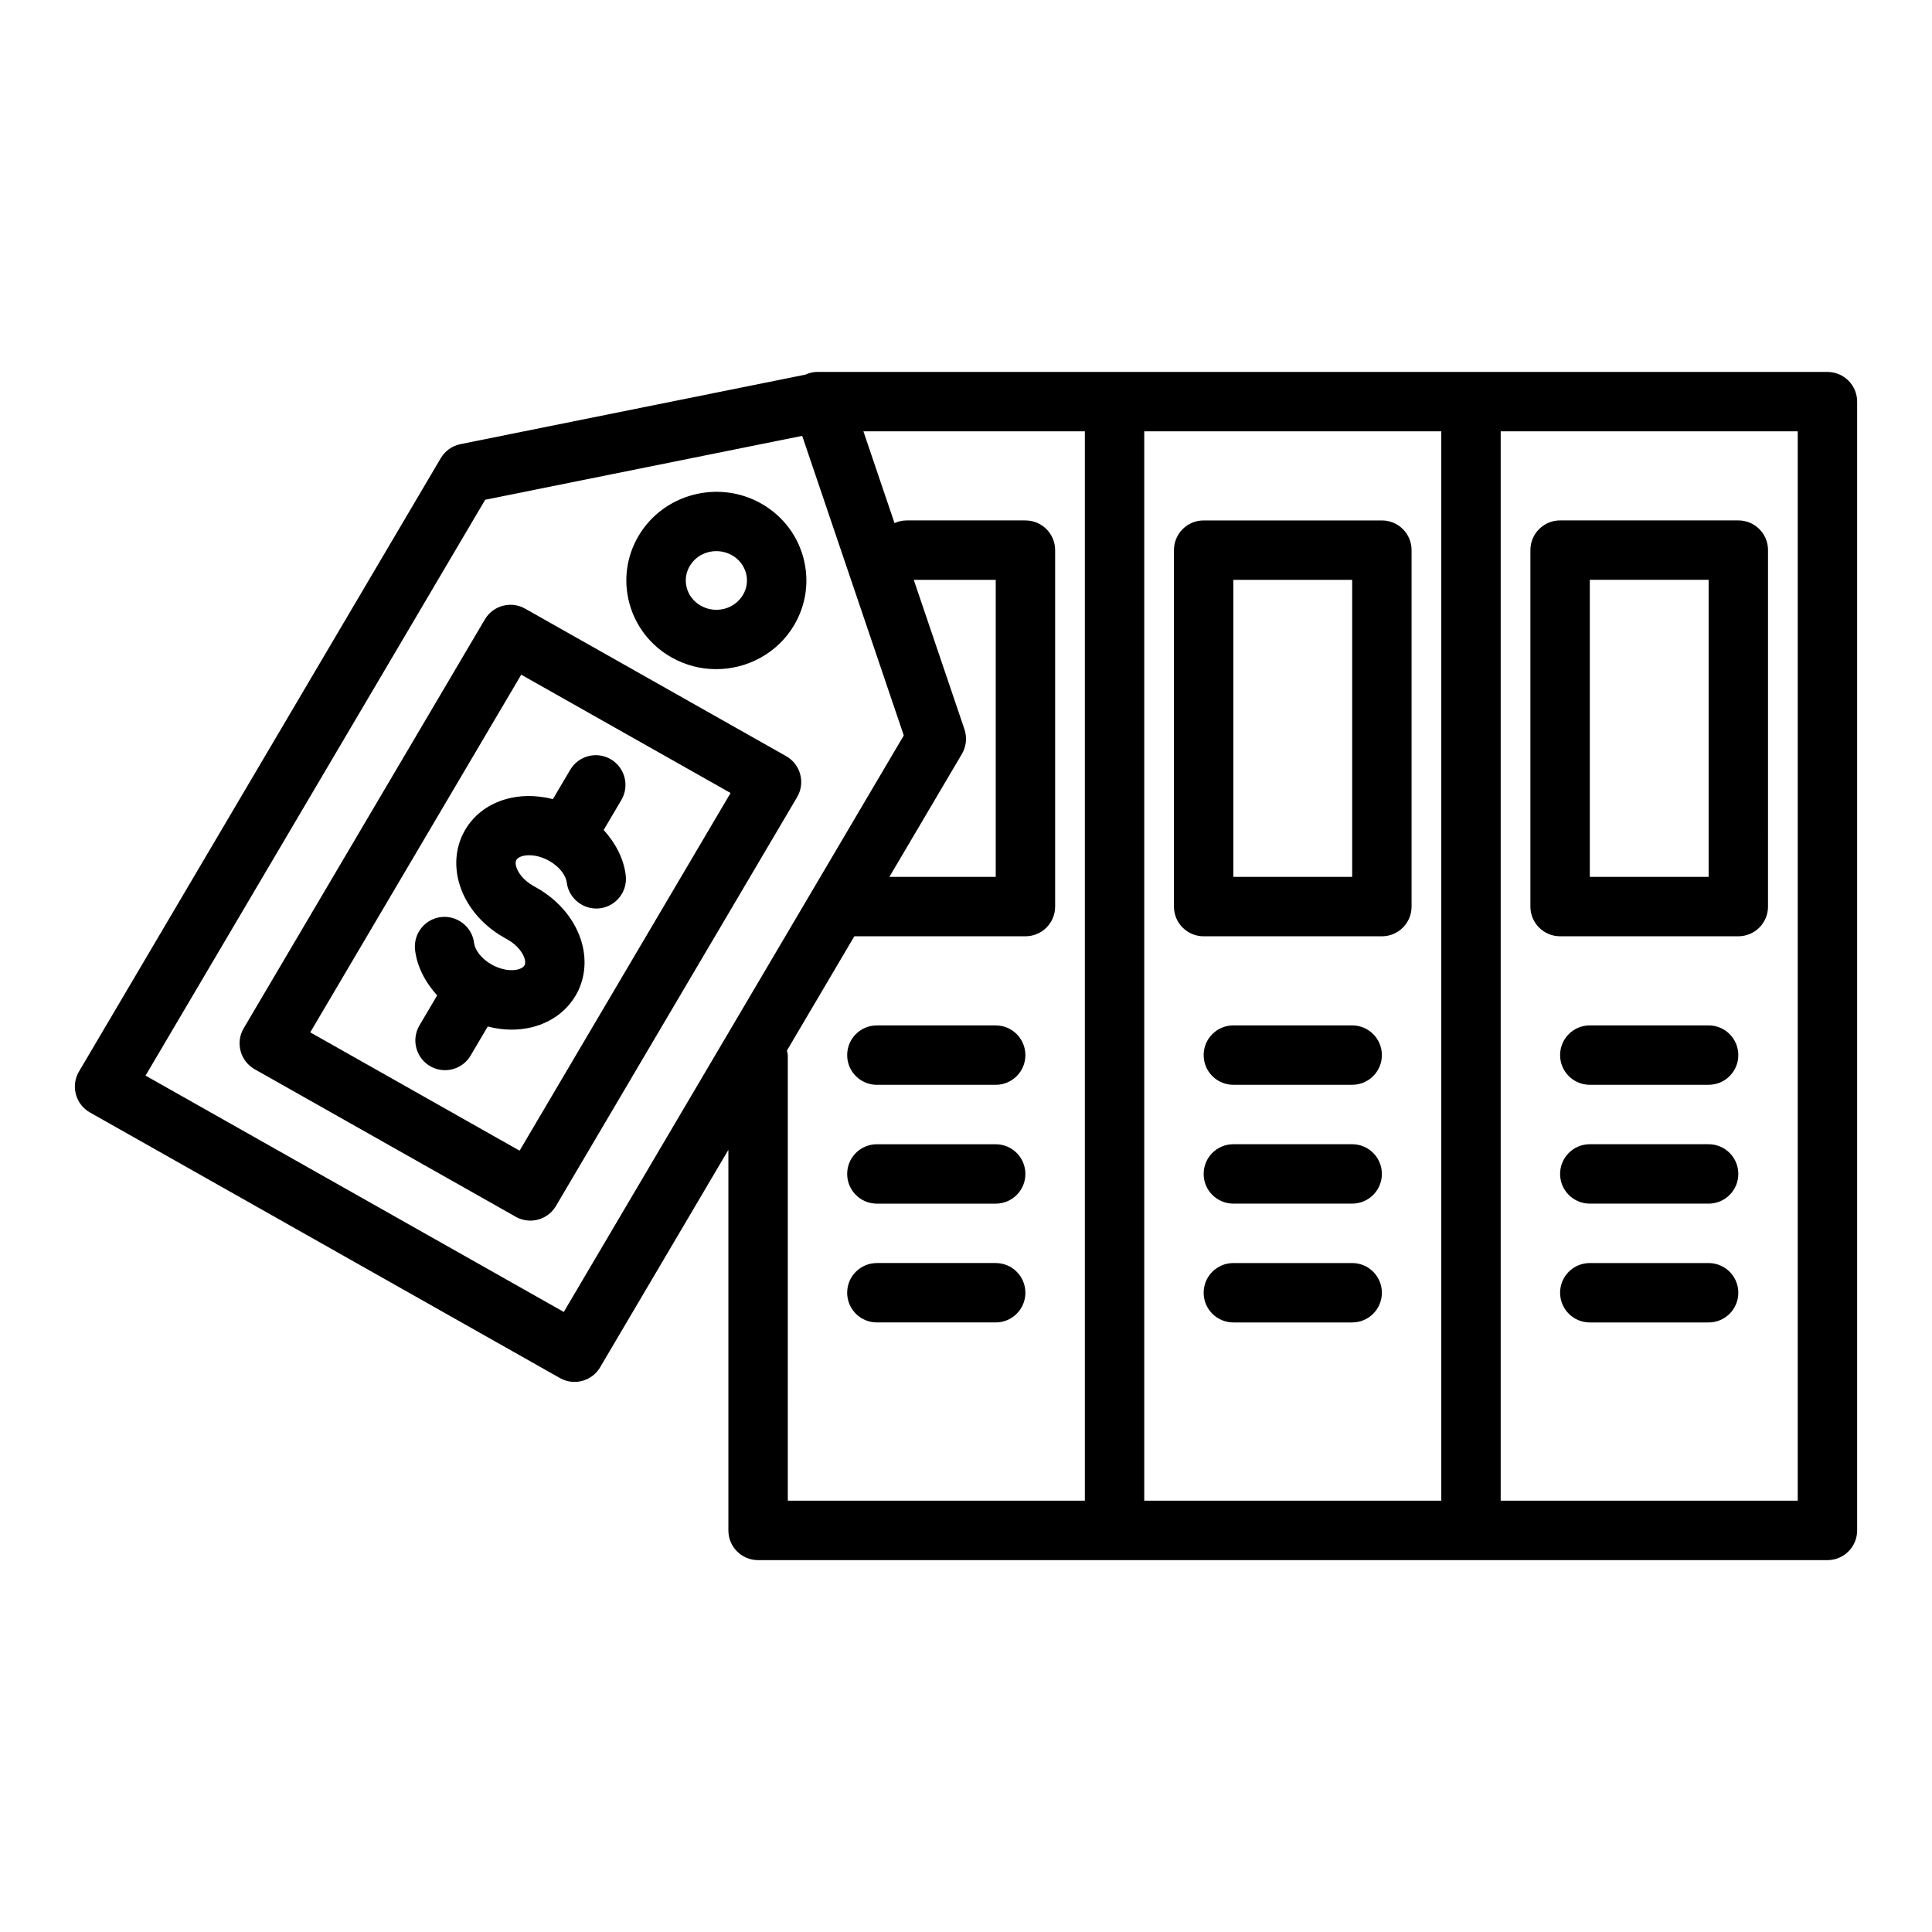
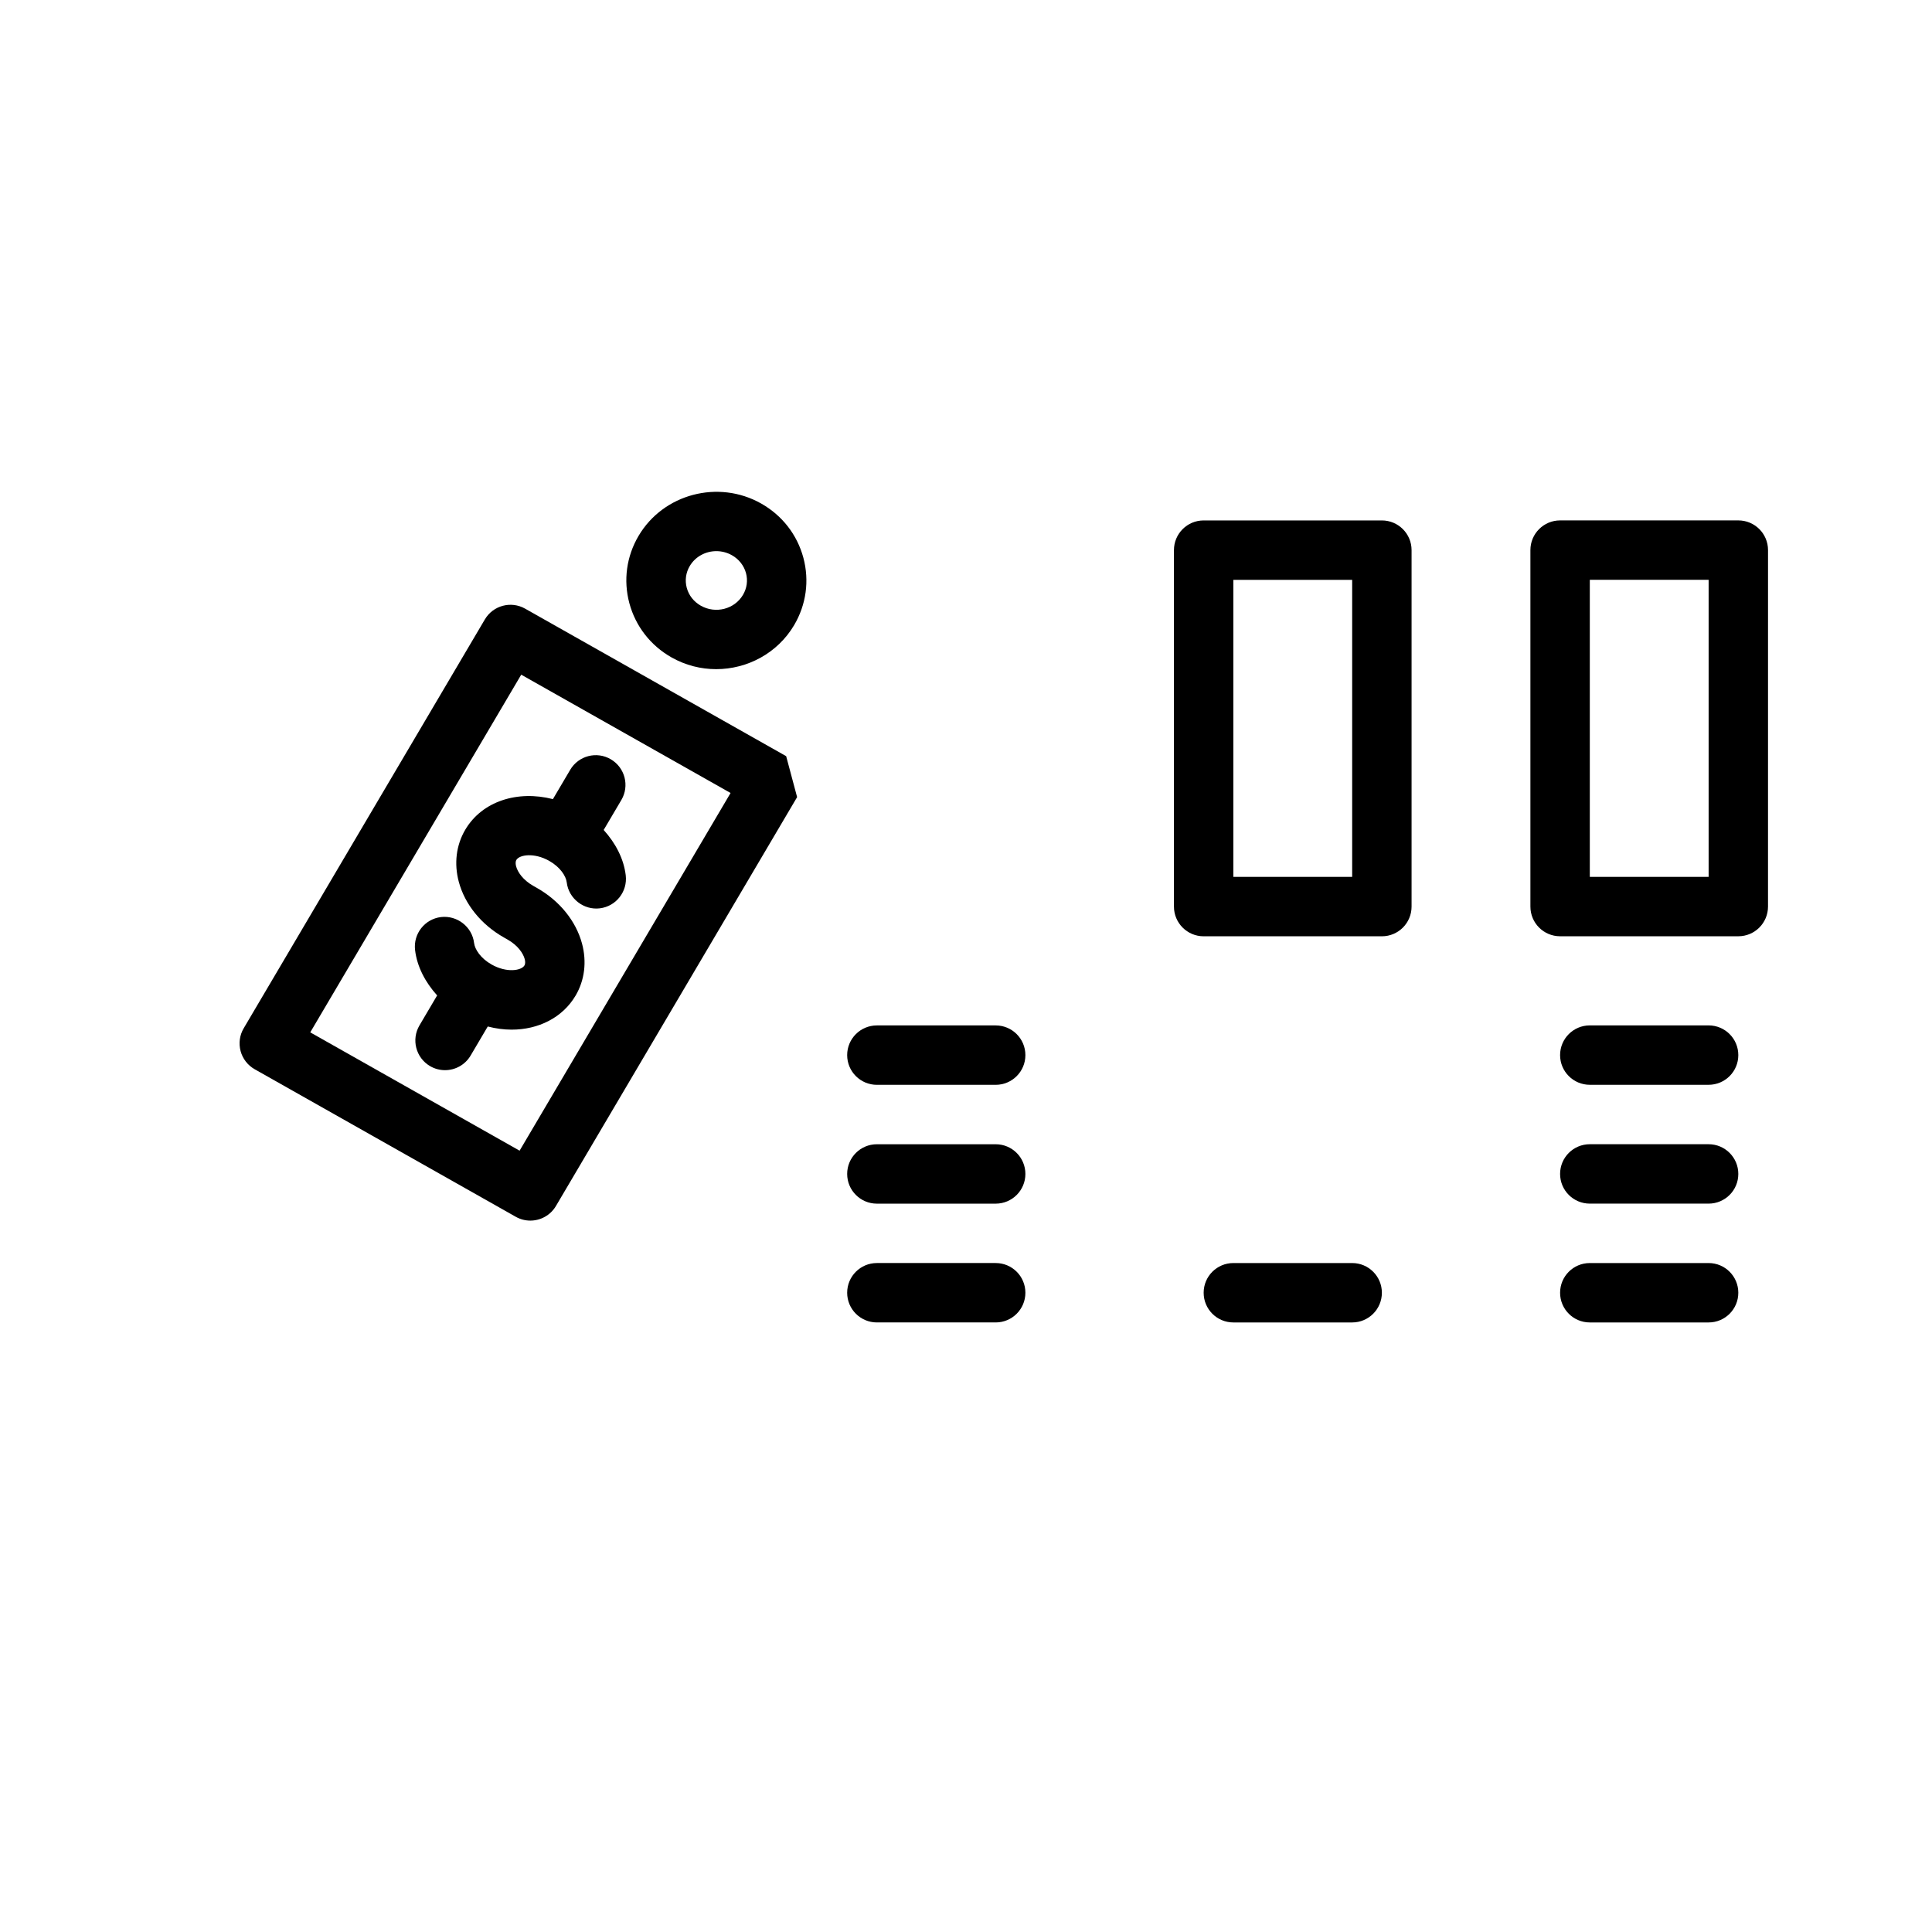
<svg xmlns="http://www.w3.org/2000/svg" fill="#000000" width="800px" height="800px" version="1.1" viewBox="144 144 512 512">
  <g>
    <path d="m267.29 363.9c-2.398 4.062-3 8.957-1.707 13.781 1.605 5.996 5.973 11.383 11.992 14.777l0.945 0.539c2.738 1.547 4.137 3.676 4.527 5.152 0.137 0.5 0.23 1.207-0.062 1.703-0.816 1.387-4.703 2.023-8.711-0.25-2.93-1.652-4.445-4.055-4.637-5.703-0.523-4.316-4.504-7.363-8.758-6.871-4.32 0.52-7.394 4.441-6.879 8.758 0.527 4.391 2.691 8.512 5.848 12.012l-4.684 7.941c-2.207 3.742-0.961 8.57 2.781 10.777 1.254 0.742 2.629 1.09 3.988 1.09 2.699 0 5.32-1.383 6.789-3.875l4.539-7.699c2.125 0.551 4.25 0.836 6.32 0.836 7.074 0 13.492-3.148 16.957-9.02 2.398-4.062 3-8.957 1.707-13.781-1.605-5.996-5.973-11.383-11.992-14.777l-0.945-0.539c-2.738-1.547-4.137-3.676-4.527-5.152-0.137-0.5-0.23-1.207 0.062-1.703 0.824-1.395 4.719-2.004 8.711 0.25 2.93 1.652 4.445 4.055 4.637 5.703 0.523 4.32 4.527 7.387 8.758 6.871 4.32-0.52 7.394-4.441 6.879-8.758-0.527-4.391-2.691-8.512-5.848-12.012l4.688-7.945c2.207-3.742 0.961-8.566-2.781-10.777-3.742-2.219-8.57-0.965-10.777 2.781l-4.582 7.769c-9.367-2.406-18.766 0.539-23.238 8.121z" />
-     <path d="m352.34 344.39-69.188-39.098c-3.727-2.109-8.473-0.84-10.656 2.852l-63.914 108.36c-1.078 1.816-1.367 3.992-0.824 6.035 0.547 2.043 1.891 3.777 3.727 4.816l69.188 39.098c1.223 0.691 2.551 1.02 3.867 1.02 2.699 0 5.32-1.387 6.789-3.871l63.914-108.36c1.078-1.816 1.367-3.992 0.824-6.035-0.543-2.043-1.891-3.777-3.727-4.816zm-70.641 104.55-55.48-31.355 55.91-94.789 55.48 31.355z" />
+     <path d="m352.34 344.39-69.188-39.098c-3.727-2.109-8.473-0.84-10.656 2.852l-63.914 108.36c-1.078 1.816-1.367 3.992-0.824 6.035 0.547 2.043 1.891 3.777 3.727 4.816l69.188 39.098c1.223 0.691 2.551 1.02 3.867 1.02 2.699 0 5.32-1.387 6.789-3.871l63.914-108.36zm-70.641 104.55-55.48-31.355 55.91-94.789 55.48 31.355z" />
    <path d="m321.98 318.23c3.723 2.102 7.789 3.102 11.809 3.102 8.227 0 16.258-4.195 20.672-11.676 3.199-5.426 4.066-11.762 2.445-17.832-1.645-6.129-5.621-11.238-11.191-14.387-11.34-6.41-25.922-2.562-32.488 8.574-3.199 5.426-4.066 11.754-2.445 17.824 1.645 6.129 5.625 11.242 11.199 14.395zm4.805-24.215c1.5-2.539 4.234-3.957 7.059-3.957 1.398 0 2.82 0.352 4.121 1.082 1.867 1.055 3.191 2.746 3.734 4.754 0.523 1.953 0.238 3.996-0.801 5.754-2.246 3.801-7.25 5.09-11.172 2.871-1.875-1.059-3.199-2.75-3.734-4.762-0.52-1.949-0.242-3.992 0.793-5.742z" />
-     <path d="m628.29 242.56h-267.65c-1.16 0-2.238 0.281-3.227 0.727l-91.383 18.414c-2.191 0.441-4.09 1.797-5.227 3.723l-95.871 162.54c-1.078 1.816-1.367 3.992-0.824 6.035 0.547 2.043 1.891 3.777 3.727 4.816l124.55 70.379c1.223 0.691 2.555 1.02 3.867 1.02 2.699 0 5.32-1.387 6.789-3.875l33.988-57.621v100.86c0 4.348 3.519 7.871 7.871 7.871h283.39c4.352 0 7.871-3.523 7.871-7.871v-299.14c0-4.348-3.523-7.871-7.875-7.871zm-334.88 249.12-110.84-62.633 90.012-152.61 84.008-16.93 26.922 79.395zm106.18-154.41-13.434-39.605h21.723v78.719h-28.184l19.223-32.586c1.156-1.973 1.402-4.356 0.672-6.527zm-47.055 85.156 17.871-30.301h45.344c4.352 0 7.871-3.523 7.871-7.871v-94.465c0-4.348-3.519-7.871-7.871-7.871h-31.488c-1.148 0-2.223 0.27-3.203 0.711l-8.25-24.328h58.688v283.39h-78.719l-0.004-118.08c0-0.422-0.176-0.785-0.238-1.188zm94.703-164.12h78.719v283.39h-78.719zm173.18 283.39h-78.719v-283.39h78.719z" />
    <path d="m510.21 281.92h-47.23c-4.352 0-7.871 3.523-7.871 7.871v94.465c0 4.348 3.519 7.871 7.871 7.871h47.23c4.352 0 7.871-3.523 7.871-7.871v-94.465c0-4.348-3.519-7.871-7.871-7.871zm-7.871 94.465h-31.488v-78.719h31.488z" />
    <path d="m557.44 392.12h47.23c4.352 0 7.871-3.523 7.871-7.871l0.004-94.465c0-4.348-3.519-7.871-7.871-7.871h-47.23c-4.352 0-7.871 3.523-7.871 7.871v94.465c-0.004 4.348 3.516 7.871 7.867 7.871zm7.875-94.461h31.488v78.719h-31.488z" />
-     <path d="m502.34 415.74h-31.488c-4.352 0-7.871 3.523-7.871 7.871 0 4.348 3.519 7.871 7.871 7.871h31.488c4.352 0 7.871-3.523 7.871-7.871 0-4.348-3.519-7.871-7.871-7.871z" />
-     <path d="m502.34 447.23h-31.488c-4.352 0-7.871 3.523-7.871 7.871 0 4.348 3.519 7.871 7.871 7.871h31.488c4.352 0 7.871-3.523 7.871-7.871 0-4.348-3.519-7.871-7.871-7.871z" />
    <path d="m502.34 478.72h-31.488c-4.352 0-7.871 3.523-7.871 7.871s3.519 7.871 7.871 7.871h31.488c4.352 0 7.871-3.523 7.871-7.871s-3.519-7.871-7.871-7.871z" />
    <path d="m376.38 431.49h31.488c4.352 0 7.871-3.523 7.871-7.871 0-4.348-3.519-7.871-7.871-7.871h-31.488c-4.352 0-7.871 3.523-7.871 7.871 0 4.344 3.519 7.871 7.871 7.871z" />
    <path d="m376.38 462.98h31.488c4.352 0 7.871-3.523 7.871-7.871 0-4.348-3.519-7.871-7.871-7.871h-31.488c-4.352 0-7.871 3.523-7.871 7.871 0 4.344 3.519 7.871 7.871 7.871z" />
    <path d="m376.38 494.46h31.488c4.352 0 7.871-3.523 7.871-7.871s-3.519-7.871-7.871-7.871h-31.488c-4.352 0-7.871 3.523-7.871 7.871s3.519 7.871 7.871 7.871z" />
    <path d="m596.8 415.74h-31.488c-4.352 0-7.871 3.523-7.871 7.871 0 4.348 3.519 7.871 7.871 7.871h31.488c4.352 0 7.871-3.523 7.871-7.871 0-4.348-3.523-7.871-7.871-7.871z" />
    <path d="m596.8 447.23h-31.488c-4.352 0-7.871 3.523-7.871 7.871 0 4.348 3.519 7.871 7.871 7.871h31.488c4.352 0 7.871-3.523 7.871-7.871 0-4.348-3.523-7.871-7.871-7.871z" />
    <path d="m596.8 478.72h-31.488c-4.352 0-7.871 3.523-7.871 7.871s3.519 7.871 7.871 7.871h31.488c4.352 0 7.871-3.523 7.871-7.871s-3.523-7.871-7.871-7.871z" />
  </g>
</svg>